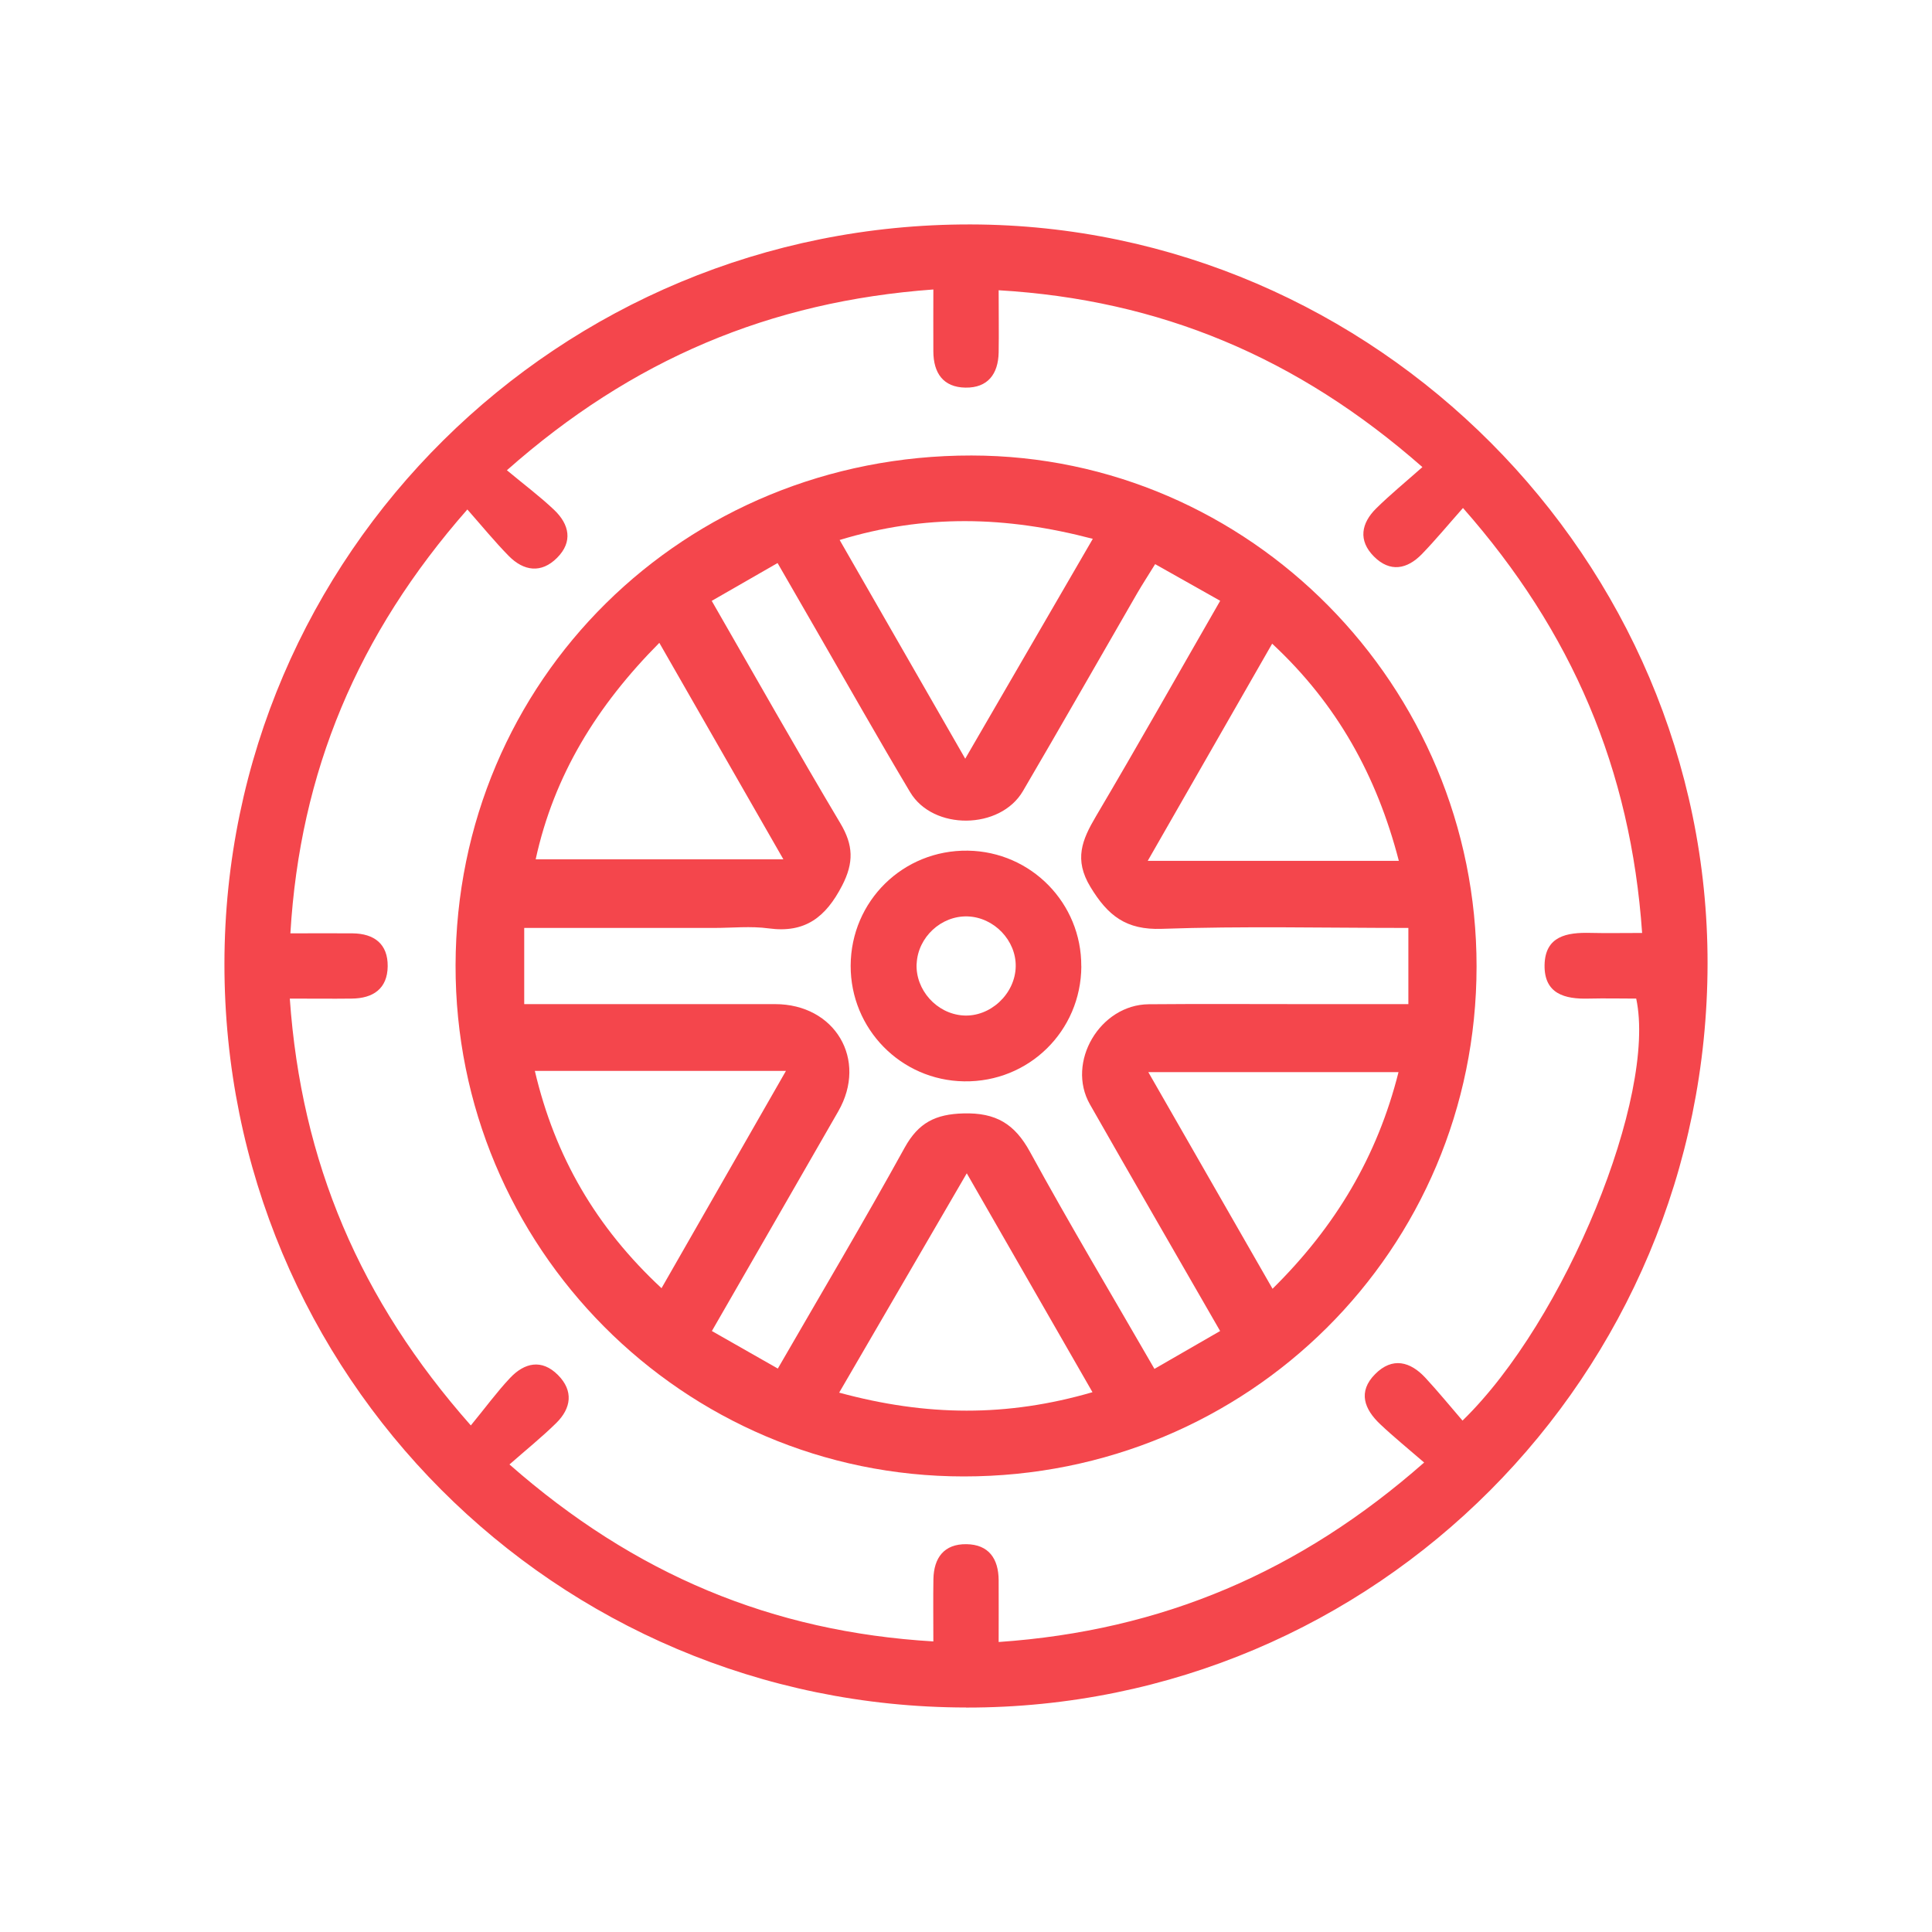
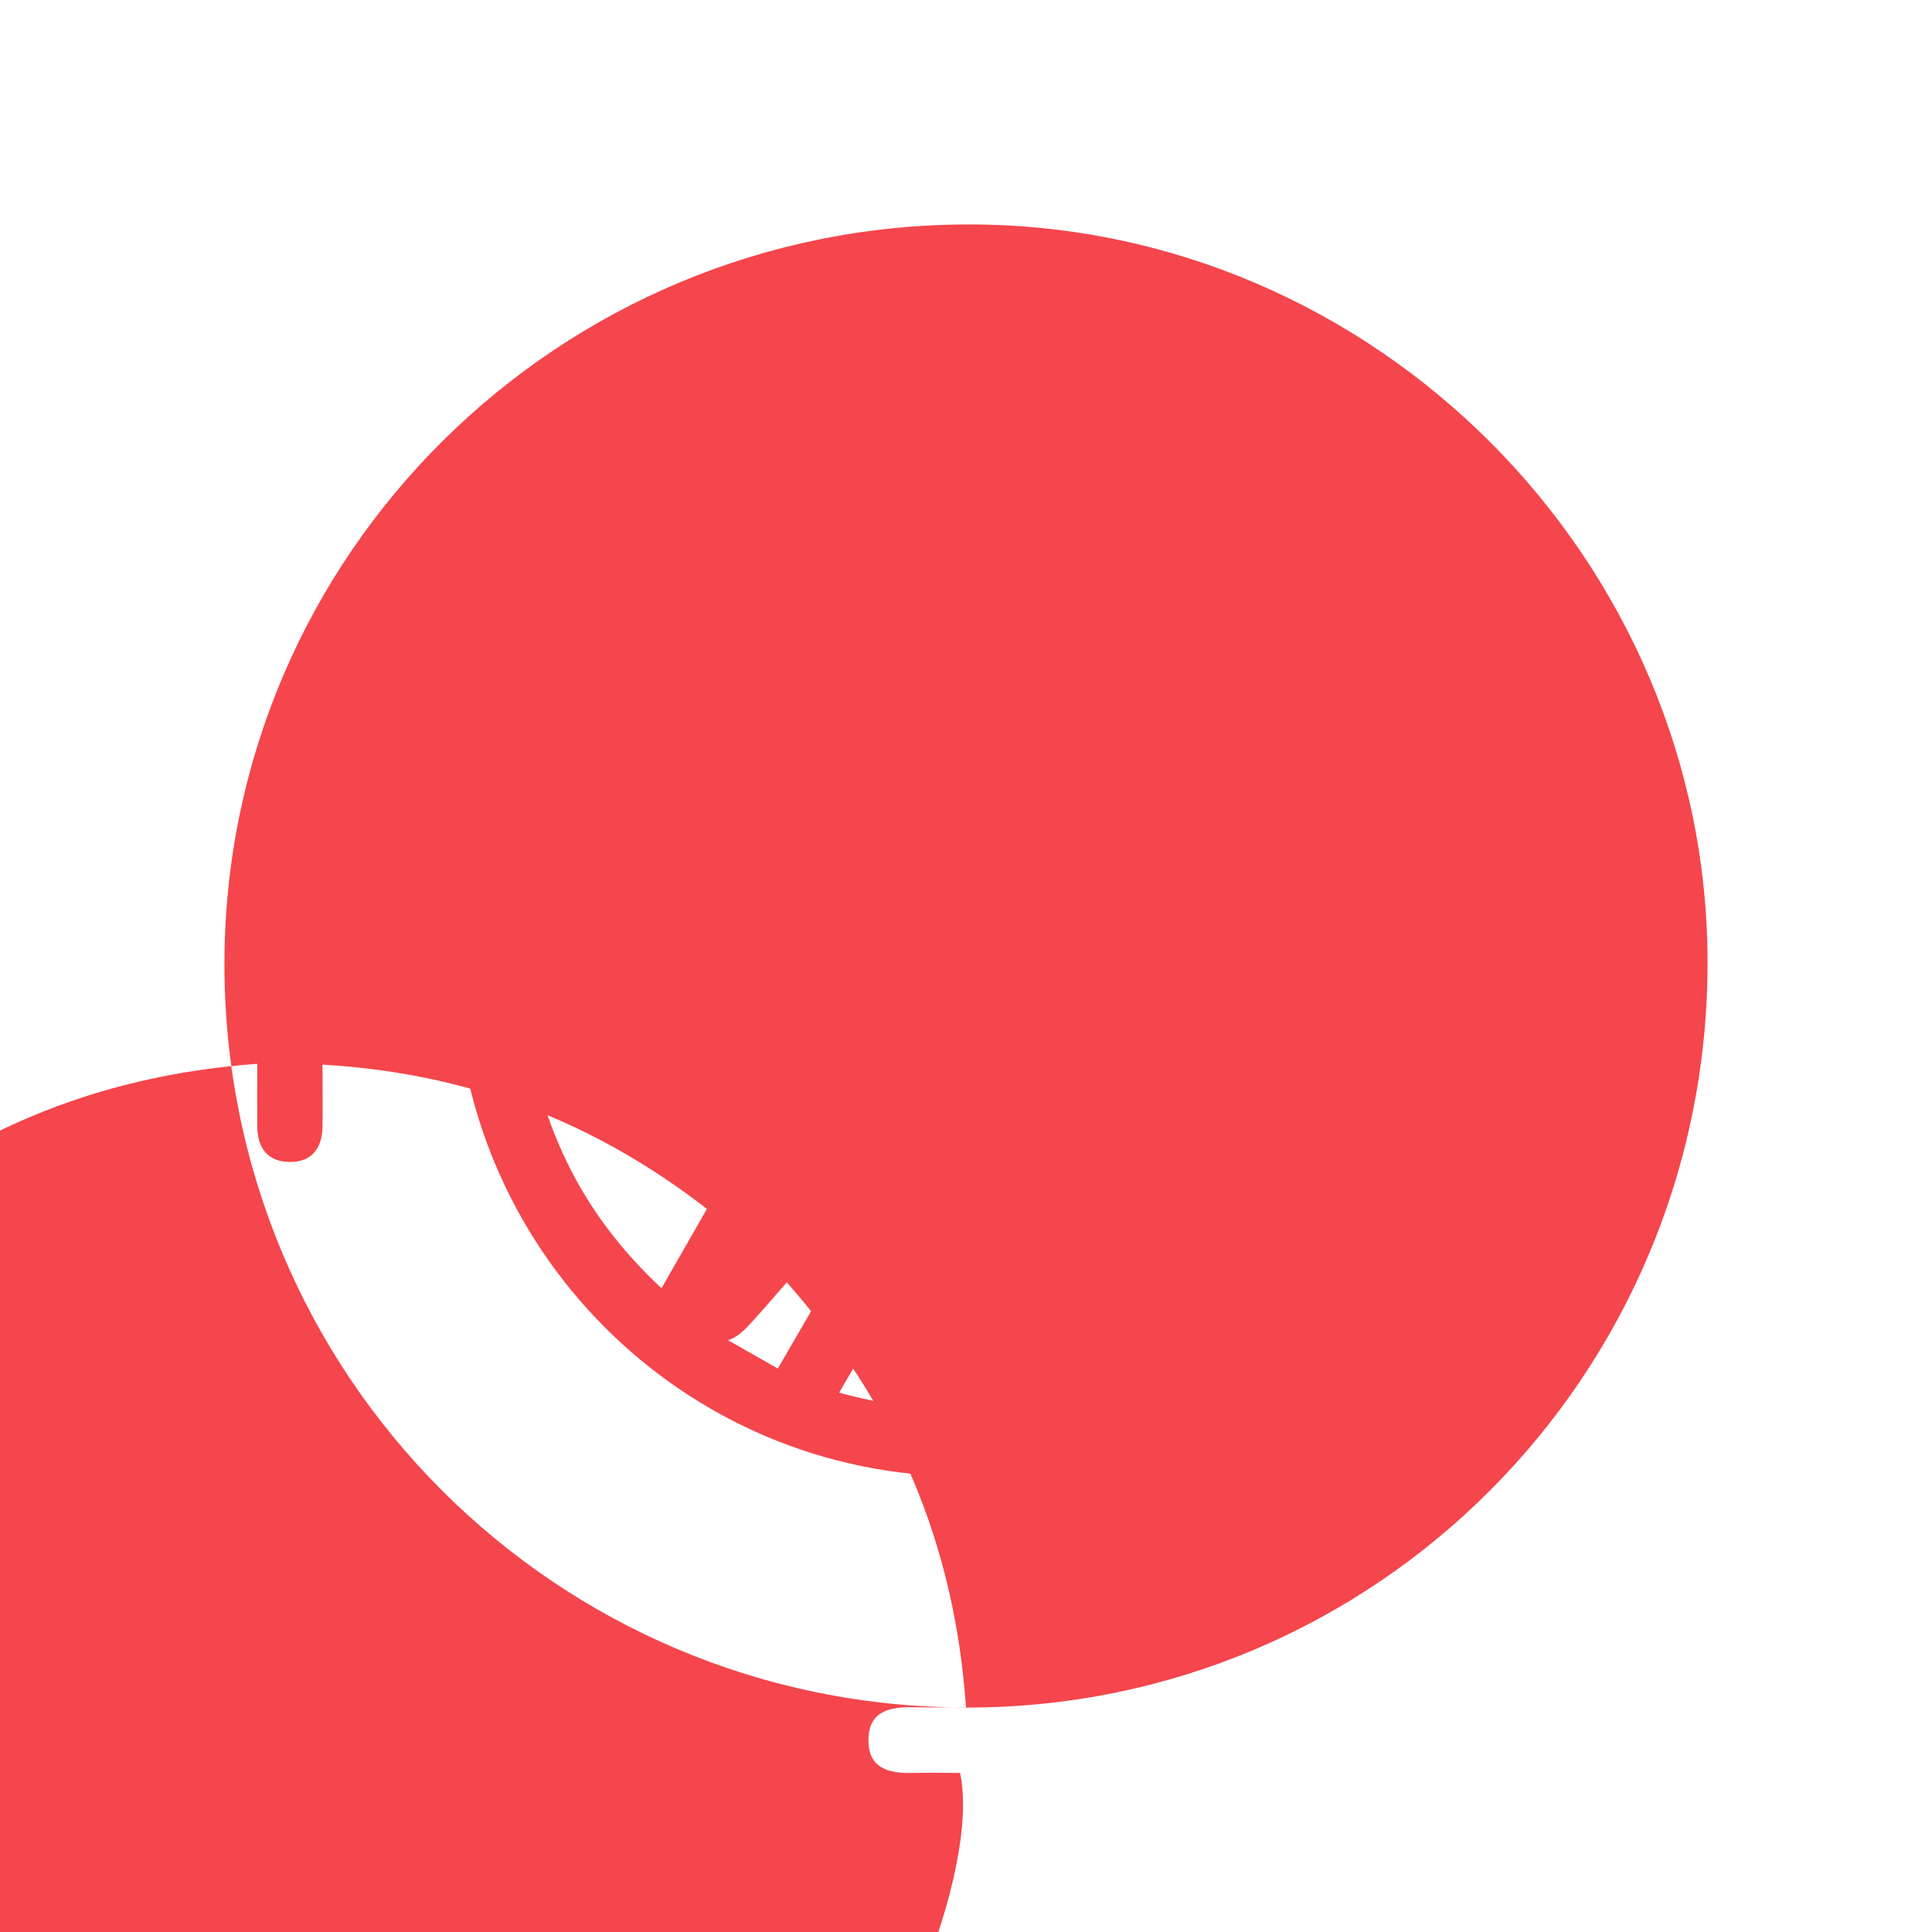
<svg xmlns="http://www.w3.org/2000/svg" id="Calque_1" viewBox="0 0 300 300">
  <defs>
    <style>.cls-1{fill:#f4464c;}</style>
  </defs>
-   <path class="cls-1" d="m150,265.14c-63.79-.09-115.2-51.66-115.15-115.51.05-63.51,51.96-114.92,115.9-114.78,62.75.14,114.47,52.03,114.4,114.78-.08,63.98-51.54,115.61-115.15,115.52h0Zm104.99-120.24c-1.77-25.46-10.89-46.81-27.82-66.02-2.38,2.69-4.29,5-6.37,7.15-2.3,2.37-4.95,2.89-7.45.39-2.49-2.49-1.98-5.18.34-7.47,2.2-2.17,4.6-4.13,7.18-6.42-19.42-17.07-40.77-25.98-65.8-27.46,0,3.72.05,6.7,0,9.68-.07,3.33-1.69,5.49-5.15,5.44-3.47-.05-4.97-2.28-4.99-5.6-.02-3.09,0-6.17,0-9.64-25.41,1.85-46.81,10.9-66.22,28.07,2.75,2.29,5.16,4.09,7.33,6.15,2.37,2.25,2.96,4.96.45,7.46-2.45,2.45-5.17,2.05-7.49-.3-2.17-2.21-4.14-4.62-6.43-7.22-17.06,19.42-25.99,40.75-27.48,65.82,3.72,0,6.7-.03,9.67,0,3.35.04,5.48,1.65,5.44,5.12-.04,3.48-2.27,4.98-5.58,5.01-3.09.04-6.18,0-9.62,0,1.79,25.41,10.88,46.79,28.11,66.28,2.26-2.75,4.04-5.19,6.09-7.37,2.23-2.37,4.92-2.99,7.44-.46,2.45,2.46,2.07,5.17-.29,7.48-2.21,2.17-4.63,4.12-7.24,6.41,19.43,17.08,40.77,25.99,65.82,27.48,0-3.71-.04-6.69.01-9.66.06-3.34,1.67-5.49,5.13-5.44,3.47.05,4.98,2.26,5,5.59.02,3.09,0,6.18,0,9.6,25.43-1.76,46.79-10.9,66.07-27.87-2.55-2.21-4.75-3.99-6.8-5.93-2.48-2.33-3.55-5.05-.8-7.81,2.67-2.68,5.45-1.96,7.82.61,1.99,2.15,3.85,4.43,5.74,6.62,15.99-15.54,30.19-50.47,26.97-65.53-2.4,0-4.88-.06-7.35,0-3.74.11-6.95-.73-6.88-5.2.08-4.51,3.46-5.09,7.1-5,2.46.06,4.93.01,8.05.01v.02h0Z" />
+   <path class="cls-1" d="m150,265.14c-63.79-.09-115.2-51.66-115.15-115.51.05-63.51,51.96-114.92,115.9-114.78,62.75.14,114.47,52.03,114.4,114.78-.08,63.98-51.54,115.61-115.15,115.52h0Zc-1.77-25.46-10.89-46.81-27.82-66.02-2.38,2.69-4.29,5-6.37,7.15-2.3,2.37-4.95,2.89-7.45.39-2.49-2.49-1.98-5.18.34-7.47,2.2-2.17,4.6-4.13,7.18-6.42-19.42-17.07-40.77-25.98-65.8-27.46,0,3.72.05,6.7,0,9.68-.07,3.33-1.69,5.49-5.15,5.44-3.47-.05-4.97-2.28-4.99-5.6-.02-3.09,0-6.17,0-9.64-25.41,1.85-46.81,10.9-66.22,28.07,2.75,2.29,5.16,4.09,7.33,6.15,2.37,2.25,2.96,4.96.45,7.46-2.45,2.45-5.17,2.05-7.49-.3-2.17-2.21-4.14-4.62-6.43-7.22-17.06,19.42-25.99,40.75-27.48,65.82,3.72,0,6.7-.03,9.67,0,3.35.04,5.48,1.65,5.44,5.12-.04,3.48-2.27,4.98-5.58,5.01-3.09.04-6.18,0-9.62,0,1.79,25.41,10.88,46.79,28.11,66.28,2.26-2.75,4.04-5.19,6.09-7.37,2.23-2.37,4.92-2.99,7.44-.46,2.45,2.46,2.07,5.17-.29,7.48-2.21,2.17-4.63,4.12-7.24,6.41,19.43,17.08,40.77,25.99,65.82,27.48,0-3.71-.04-6.69.01-9.66.06-3.34,1.67-5.49,5.13-5.44,3.47.05,4.98,2.26,5,5.59.02,3.09,0,6.18,0,9.6,25.43-1.76,46.79-10.9,66.07-27.87-2.55-2.21-4.75-3.99-6.8-5.93-2.48-2.33-3.55-5.05-.8-7.81,2.67-2.68,5.45-1.96,7.82.61,1.99,2.15,3.85,4.43,5.74,6.62,15.99-15.54,30.19-50.47,26.97-65.53-2.4,0-4.88-.06-7.35,0-3.74.11-6.95-.73-6.88-5.2.08-4.51,3.46-5.09,7.1-5,2.46.06,4.93.01,8.05.01v.02h0Z" />
  <path class="cls-1" d="m229.28,150.1c-.03,43.98-35.44,79.18-79.63,79.16-43.63,0-79-35.59-78.91-79.37.09-44.28,35.45-79.21,80.12-79.16,43.19.05,78.45,35.75,78.42,79.37Zm-118.77-56.81c6.81,11.83,13.26,23.27,19.98,34.55,2.02,3.39,2.12,6.1.27,9.68-2.53,4.89-5.73,7.41-11.4,6.64-2.78-.38-5.66-.07-8.49-.07h-29.47v11.83h38.95c9.33,0,14.42,8.63,9.82,16.64-6.45,11.24-12.93,22.47-19.63,34.12,3.52,2,6.75,3.84,10.24,5.83,6.82-11.81,13.44-22.96,19.7-34.31,2.14-3.87,4.79-5.2,9.15-5.31,5.01-.13,7.93,1.62,10.31,5.98,6.13,11.21,12.69,22.19,19.32,33.69,3.62-2.08,6.82-3.93,10.2-5.88-6.97-12.13-13.64-23.64-20.22-35.2-3.71-6.52,1.55-15.47,9.13-15.54,8-.07,15.99-.02,23.99-.02h16.33v-11.83c-13.05,0-25.69-.3-38.31.14-5.53.19-8.35-2.04-11.05-6.49-2.6-4.28-1.31-7.32.84-10.97,6.49-10.98,12.75-22.09,19.3-33.48-3.62-2.03-6.75-3.8-10.1-5.69-1.08,1.75-1.98,3.13-2.8,4.54-5.91,10.23-11.76,20.51-17.73,30.7-3.53,6.03-13.95,6.15-17.52.16-4.95-8.29-9.69-16.7-14.52-25.06-1.97-3.41-3.94-6.83-6.06-10.51-3.68,2.12-6.81,3.91-10.22,5.87h-.01Zm-27.46,73c3.13,13.34,9.54,24.32,19.67,33.74,6.5-11.35,12.71-22.19,19.32-33.74,0,0-38.99,0-38.99,0Zm47.26,49.96c13.57,3.69,26.07,3.79,39.33-.07-6.53-11.36-12.74-22.19-19.52-33.99-6.85,11.78-13.14,22.59-19.81,34.05h0Zm19.57-98.44c6.93-11.94,13.21-22.76,19.81-34.14-13.52-3.55-26.11-3.84-39.31.18,6.51,11.34,12.69,22.11,19.5,33.96Zm28.34,15.86h38.99c-3.42-13.2-9.59-24.35-19.67-33.72-6.45,11.26-12.63,22.04-19.32,33.72Zm38.94,32.81h-38.85c6.61,11.53,12.83,22.37,19.29,33.64,9.82-9.7,16.28-20.59,19.56-33.64Zm-114.78-66.66c-9.65,9.72-16.35,20.52-19.2,33.61h38.46c-6.59-11.49-12.77-22.28-19.26-33.61Z" />
-   <path class="cls-1" d="m167.91,150.05c-.05,10.06-8.17,18.02-18.21,17.86-9.81-.15-17.64-8.14-17.61-17.96.04-10.05,8.16-18.01,18.2-17.86,9.82.15,17.66,8.15,17.61,17.95h0Zm-25.58-.41c-.19,4.07,3.11,7.76,7.21,8.04,4.2.29,8.09-3.32,8.18-7.59.08-4.06-3.37-7.65-7.47-7.79-4.1-.13-7.71,3.22-7.91,7.33h0Z" />
</svg>